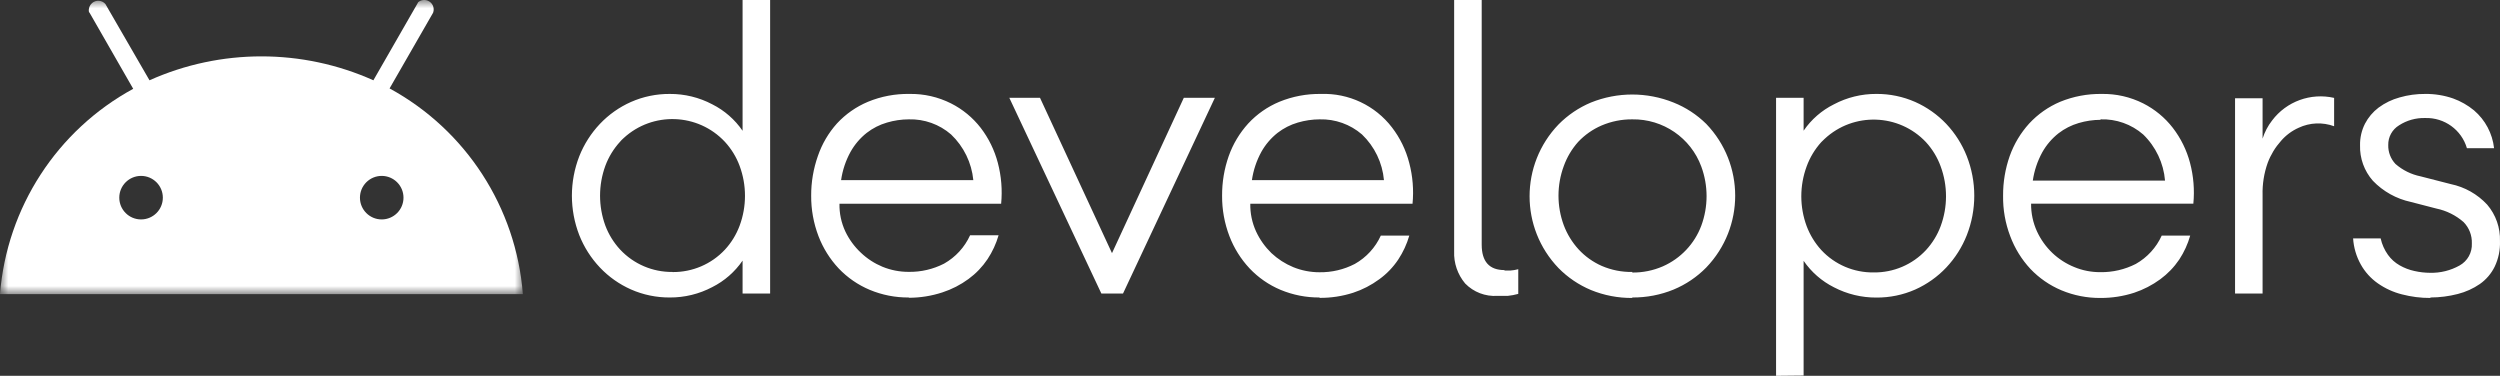
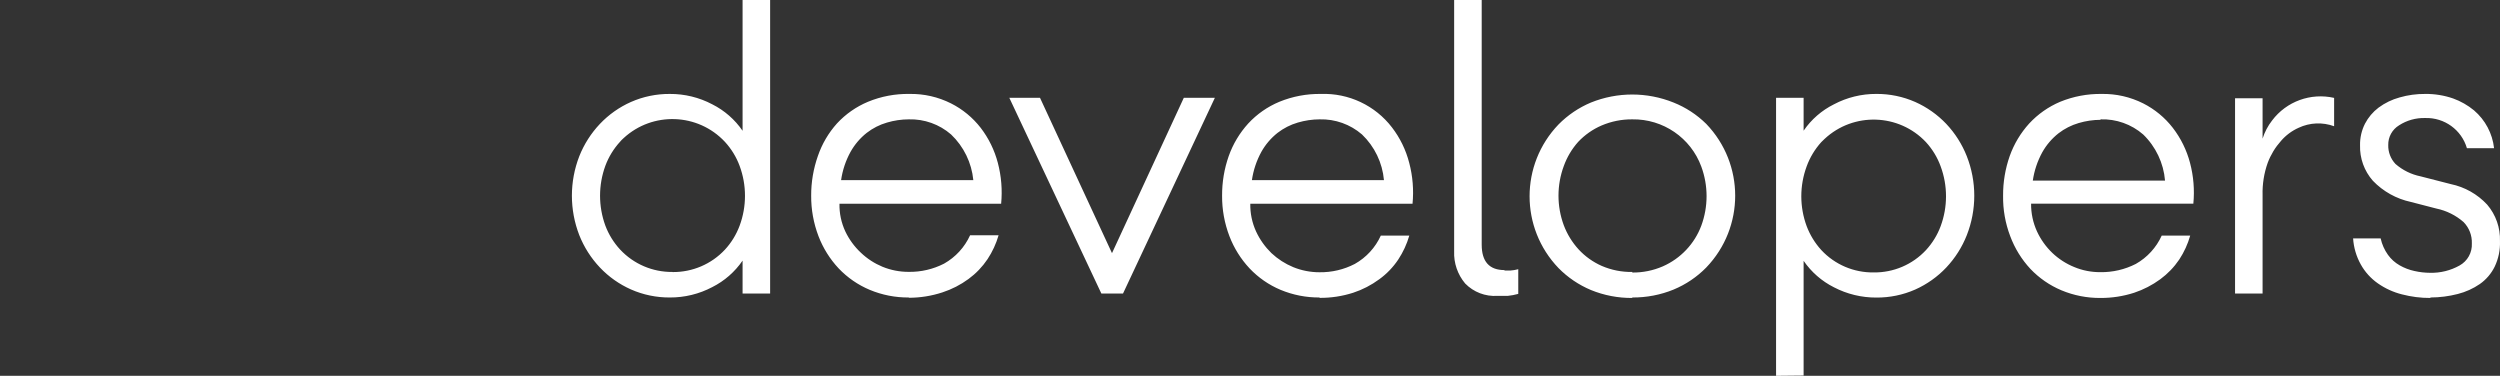
<svg xmlns="http://www.w3.org/2000/svg" xmlns:xlink="http://www.w3.org/1999/xlink" width="153px" height="23px" viewBox="0 0 153 23">
  <rect x="0" y="0" width="153" height="23" fill="#333333" stroke="none" />
  <title>and_dev</title>
  <defs>
    <polygon id="path-1" points="0 0 32 0 32 18 0 18" />
  </defs>
  <g id="and_dev" stroke="none" stroke-width="1" fill="none" fill-rule="evenodd">
    <path d="M148.742,18.235 C148.154,18.238 147.568,18.164 146.998,18.015 C146.471,17.882 145.973,17.655 145.528,17.344 C145.095,17.042 144.738,16.647 144.481,16.187 C144.207,15.697 144.046,15.151 144.01,14.591 L145.696,14.591 C145.776,14.953 145.928,15.295 146.144,15.597 C146.333,15.86 146.577,16.079 146.859,16.239 C147.142,16.4 147.447,16.518 147.766,16.586 C148.081,16.657 148.402,16.694 148.725,16.696 C149.353,16.71 149.973,16.556 150.521,16.251 C151.012,15.98 151.305,15.455 151.277,14.898 C151.295,14.412 151.112,13.939 150.771,13.591 C150.298,13.177 149.725,12.892 149.109,12.764 L147.545,12.359 C146.657,12.168 145.847,11.717 145.22,11.063 C144.691,10.463 144.411,9.686 144.435,8.889 C144.426,8.431 144.53,7.979 144.737,7.57 C144.937,7.185 145.221,6.849 145.568,6.587 C145.956,6.3 146.393,6.089 146.859,5.962 C147.367,5.816 147.894,5.744 148.423,5.749 C149.004,5.742 149.583,5.836 150.132,6.026 C150.597,6.194 151.03,6.441 151.411,6.755 C152.099,7.344 152.538,8.17 152.637,9.068 L150.975,9.068 C150.647,7.946 149.597,7.187 148.423,7.223 C147.857,7.207 147.299,7.362 146.824,7.669 C146.402,7.925 146.149,8.386 146.161,8.877 C146.15,9.306 146.308,9.721 146.603,10.034 C147.04,10.415 147.569,10.676 148.138,10.792 L149.986,11.266 C150.842,11.444 151.62,11.883 152.213,12.521 C152.746,13.143 153.026,13.942 152.998,14.759 C153.018,15.3 152.906,15.837 152.672,16.326 C152.464,16.746 152.155,17.108 151.771,17.379 C151.36,17.662 150.901,17.869 150.417,17.992 C149.87,18.133 149.307,18.205 148.742,18.206 L148.742,18.235 Z M136.785,6.015 L138.47,6.015 L138.47,8.484 C138.596,8.082 138.793,7.706 139.052,7.374 C139.93,6.206 141.419,5.664 142.848,5.991 L142.848,7.726 C142.142,7.466 141.36,7.5 140.679,7.819 C140.264,8.004 139.894,8.278 139.598,8.623 C139.245,9.016 138.969,9.471 138.784,9.965 C138.558,10.599 138.452,11.269 138.47,11.942 L138.47,17.963 L136.785,17.963 L136.785,6.015 Z M128.553,7.333 C128.1,7.335 127.65,7.401 127.216,7.53 C126.767,7.661 126.347,7.875 125.978,8.16 C125.576,8.478 125.24,8.871 124.989,9.317 C124.693,9.856 124.496,10.443 124.408,11.052 L132.5,11.052 C132.411,9.982 131.936,8.979 131.163,8.23 C130.443,7.603 129.509,7.272 128.553,7.304 L128.553,7.333 Z M128.553,18.235 C127.731,18.242 126.916,18.083 126.158,17.766 C125.442,17.465 124.797,17.02 124.263,16.459 C123.722,15.877 123.301,15.195 123.025,14.452 C122.724,13.662 122.576,12.822 122.589,11.977 C122.583,11.15 122.721,10.329 122.995,9.548 C123.257,8.813 123.662,8.137 124.187,7.559 C124.717,6.987 125.363,6.533 126.082,6.229 C126.888,5.899 127.752,5.736 128.623,5.749 C129.504,5.733 130.376,5.932 131.163,6.327 C131.872,6.686 132.492,7.197 132.977,7.825 C133.467,8.461 133.825,9.189 134.029,9.965 C134.245,10.779 134.313,11.625 134.233,12.463 L124.303,12.463 C124.297,13.049 124.42,13.63 124.664,14.163 C124.892,14.657 125.212,15.105 125.606,15.482 C125.993,15.849 126.447,16.142 126.943,16.343 C127.449,16.554 127.993,16.66 128.541,16.656 C129.295,16.668 130.039,16.495 130.71,16.153 C131.411,15.757 131.967,15.149 132.297,14.418 L134.041,14.418 C133.894,14.936 133.668,15.43 133.372,15.881 C133.057,16.347 132.664,16.756 132.209,17.09 C131.723,17.446 131.184,17.725 130.611,17.916 C129.944,18.131 129.248,18.239 128.547,18.235 L128.553,18.235 Z M114.665,16.673 C115.879,16.69 117.043,16.194 117.868,15.308 C118.261,14.881 118.568,14.383 118.769,13.839 C119.205,12.66 119.205,11.364 118.769,10.184 C118.57,9.635 118.264,9.13 117.868,8.698 C116.21,6.94 113.433,6.852 111.665,8.501 C111.596,8.565 111.526,8.629 111.462,8.698 C111.07,9.132 110.766,9.636 110.567,10.184 C110.131,11.364 110.131,12.66 110.567,13.839 C110.771,14.381 111.077,14.88 111.468,15.308 C112.293,16.194 113.457,16.69 114.671,16.673 L114.665,16.673 Z M108.695,23 L108.695,5.986 L110.381,5.986 L110.381,7.998 C110.85,7.312 111.489,6.756 112.235,6.385 C113.035,5.961 113.928,5.743 114.834,5.748 C115.652,5.743 116.463,5.91 117.211,6.24 C117.927,6.559 118.573,7.015 119.112,7.582 C119.653,8.156 120.079,8.827 120.368,9.56 C120.978,11.114 120.978,12.84 120.368,14.394 C120.079,15.127 119.653,15.798 119.112,16.372 C118.574,16.941 117.928,17.399 117.211,17.72 C116.463,18.05 115.652,18.217 114.834,18.211 C113.929,18.215 113.037,17.999 112.235,17.581 C111.49,17.206 110.852,16.649 110.381,15.962 L110.381,22.983 L108.695,23 Z M99.894,16.679 C100.535,16.686 101.171,16.558 101.76,16.303 C102.852,15.823 103.704,14.924 104.12,13.81 C104.55,12.644 104.55,11.363 104.12,10.196 C103.474,8.435 101.778,7.274 99.894,7.304 C99.248,7.299 98.609,7.427 98.016,7.68 C97.476,7.913 96.989,8.254 96.586,8.681 C96.198,9.115 95.898,9.62 95.702,10.167 C95.272,11.334 95.272,12.615 95.702,13.782 C95.908,14.33 96.218,14.835 96.615,15.268 C97.012,15.696 97.492,16.038 98.027,16.274 C98.618,16.529 99.256,16.655 99.899,16.644 L99.894,16.679 Z M99.894,18.235 C99.027,18.242 98.167,18.077 97.365,17.749 C96.621,17.437 95.947,16.981 95.382,16.407 C93.02,13.948 93.02,10.075 95.382,7.616 C95.947,7.043 96.621,6.587 97.365,6.275 C98.987,5.621 100.8,5.621 102.422,6.275 C103.17,6.573 103.85,7.018 104.422,7.582 C106.784,10.041 106.784,13.913 104.422,16.372 C103.855,16.95 103.177,17.408 102.428,17.72 C101.626,18.048 100.766,18.213 99.899,18.206 L99.894,18.235 Z M92.075,16.557 L92.435,16.557 C92.598,16.545 92.76,16.518 92.918,16.476 L92.918,17.986 C92.708,18.044 92.494,18.085 92.278,18.107 L91.644,18.107 C90.906,18.156 90.183,17.879 89.668,17.35 C89.205,16.799 88.964,16.096 88.994,15.378 L88.994,0 L90.68,0 L90.68,14.973 C90.68,16.008 91.145,16.529 92.075,16.529 L92.075,16.557 Z M80.762,7.304 C80.309,7.306 79.859,7.373 79.425,7.501 C78.976,7.632 78.556,7.846 78.187,8.131 C77.785,8.449 77.449,8.842 77.198,9.288 C76.902,9.827 76.705,10.414 76.617,11.023 L84.698,11.023 C84.603,9.961 84.126,8.969 83.355,8.23 C82.638,7.609 81.712,7.279 80.762,7.304 Z M80.762,18.206 C79.94,18.213 79.125,18.053 78.367,17.737 C77.653,17.436 77.01,16.991 76.478,16.43 C75.94,15.857 75.52,15.185 75.24,14.452 C74.938,13.662 74.786,12.823 74.792,11.977 C74.787,11.15 74.924,10.329 75.199,9.548 C75.46,8.813 75.865,8.137 76.391,7.559 C76.923,6.984 77.573,6.531 78.297,6.229 C79.103,5.899 79.967,5.736 80.838,5.749 C82.538,5.688 84.162,6.454 85.192,7.802 C85.685,8.445 86.043,9.18 86.244,9.965 C86.46,10.781 86.528,11.629 86.447,12.469 L76.518,12.469 C76.507,13.055 76.629,13.636 76.873,14.169 C77.102,14.661 77.419,15.108 77.809,15.488 C78.198,15.853 78.651,16.145 79.146,16.349 C79.655,16.556 80.2,16.662 80.75,16.662 C81.503,16.673 82.246,16.499 82.913,16.153 C83.616,15.758 84.174,15.15 84.506,14.418 L86.25,14.418 C86.1,14.936 85.872,15.429 85.575,15.881 C85.263,16.349 84.87,16.759 84.413,17.09 C83.928,17.448 83.388,17.728 82.814,17.916 C82.148,18.13 81.451,18.236 80.75,18.229 L80.762,18.206 Z M61.77,5.986 L63.648,5.986 L68.054,15.493 L72.449,5.986 L74.35,5.986 L68.729,17.963 L67.403,17.963 L61.77,5.986 Z M55.62,7.304 C55.167,7.306 54.717,7.372 54.283,7.501 C53.833,7.631 53.413,7.845 53.044,8.131 C52.642,8.449 52.307,8.842 52.056,9.288 C51.759,9.827 51.562,10.415 51.475,11.023 L59.567,11.023 C59.464,9.96 58.982,8.969 58.207,8.23 C57.492,7.608 56.568,7.278 55.62,7.304 L55.62,7.304 Z M55.62,18.206 C54.798,18.214 53.983,18.054 53.225,17.737 C52.509,17.436 51.864,16.991 51.329,16.43 C50.792,15.857 50.371,15.185 50.091,14.452 C49.79,13.662 49.638,12.823 49.644,11.977 C49.64,11.148 49.78,10.325 50.056,9.542 C50.307,8.81 50.702,8.136 51.219,7.559 C51.749,6.985 52.398,6.531 53.12,6.229 C53.925,5.897 54.789,5.734 55.66,5.749 C56.542,5.733 57.414,5.932 58.201,6.327 C58.912,6.685 59.533,7.197 60.02,7.825 C60.508,8.462 60.864,9.189 61.067,9.965 C61.282,10.781 61.351,11.629 61.27,12.469 L51.376,12.469 C51.363,13.055 51.487,13.637 51.736,14.169 C51.969,14.656 52.29,15.095 52.684,15.464 C53.068,15.831 53.518,16.123 54.009,16.326 C54.518,16.534 55.064,16.64 55.614,16.638 C56.365,16.65 57.108,16.477 57.776,16.135 C58.479,15.739 59.036,15.132 59.369,14.4 L61.113,14.4 C60.963,14.917 60.736,15.408 60.439,15.858 C60.125,16.327 59.732,16.738 59.276,17.072 C58.791,17.429 58.251,17.706 57.678,17.893 C57.012,18.112 56.315,18.223 55.614,18.223 L55.62,18.206 Z M41.162,16.65 C42.376,16.662 43.539,16.164 44.365,15.279 C44.758,14.853 45.064,14.354 45.266,13.81 C45.702,12.631 45.702,11.335 45.266,10.155 C45.065,9.61 44.759,9.11 44.365,8.681 C42.715,6.915 39.938,6.814 38.162,8.456 C38.158,8.46 38.155,8.463 38.151,8.467 C38.079,8.528 38.013,8.596 37.953,8.669 C37.557,9.099 37.249,9.602 37.046,10.15 C36.616,11.33 36.616,12.624 37.046,13.805 C37.25,14.348 37.558,14.847 37.953,15.274 C38.778,16.158 39.938,16.655 41.15,16.644 L41.162,16.65 Z M40.993,18.206 C40.175,18.211 39.364,18.044 38.616,17.714 C37.899,17.396 37.253,16.94 36.715,16.372 C36.172,15.799 35.744,15.127 35.453,14.394 C34.849,12.839 34.849,11.115 35.453,9.56 C35.744,8.827 36.172,8.156 36.715,7.582 C37.253,7.014 37.899,6.558 38.616,6.24 C39.364,5.91 40.175,5.743 40.993,5.749 C41.899,5.744 42.792,5.962 43.592,6.385 C44.338,6.76 44.975,7.317 45.446,8.004 L45.446,0 L47.132,0 L47.132,17.963 L45.446,17.963 L45.446,15.95 C44.975,16.637 44.338,17.194 43.592,17.57 C42.792,17.992 41.899,18.211 40.993,18.206 L40.993,18.206 Z" id="Fill-1" fill="#FFFFFF" />
    <g id="Group-5">
      <mask id="mask-2" fill="white">
        <use xlink:href="#path-1" />
      </mask>
      <g id="Clip-4" />
-       <path d="M23.842,5.412 L26.507,0.777 C26.617,0.477 26.462,0.144 26.161,0.035 C25.967,-0.036 25.75,0.002 25.592,0.134 C25.572,0.161 25.556,0.19 25.546,0.221 L22.851,4.914 C18.492,2.962 13.508,2.962 9.149,4.914 L6.449,0.244 C6.238,0.004 5.871,-0.02 5.631,0.191 C5.483,0.322 5.411,0.518 5.44,0.714 C5.452,0.746 5.47,0.775 5.493,0.8 L8.152,5.435 C3.487,7.978 0.42,12.704 -2.72857724e-05,18 L32,18 C31.585,12.694 28.516,7.958 23.842,5.412 M8.633,13.429 C7.897,13.429 7.3,12.833 7.3,12.097 C7.3,11.361 7.897,10.765 8.633,10.765 C9.369,10.765 9.966,11.361 9.966,12.097 C9.966,12.833 9.369,13.429 8.633,13.429 M23.361,13.429 C22.625,13.429 22.029,12.833 22.029,12.097 C22.029,11.361 22.625,10.765 23.361,10.765 C24.097,10.765 24.694,11.361 24.694,12.097 C24.694,12.833 24.097,13.429 23.361,13.429" id="Fill-3" fill="#FFFFFF" mask="url(#mask-2)" />
    </g>
  </g>
</svg>